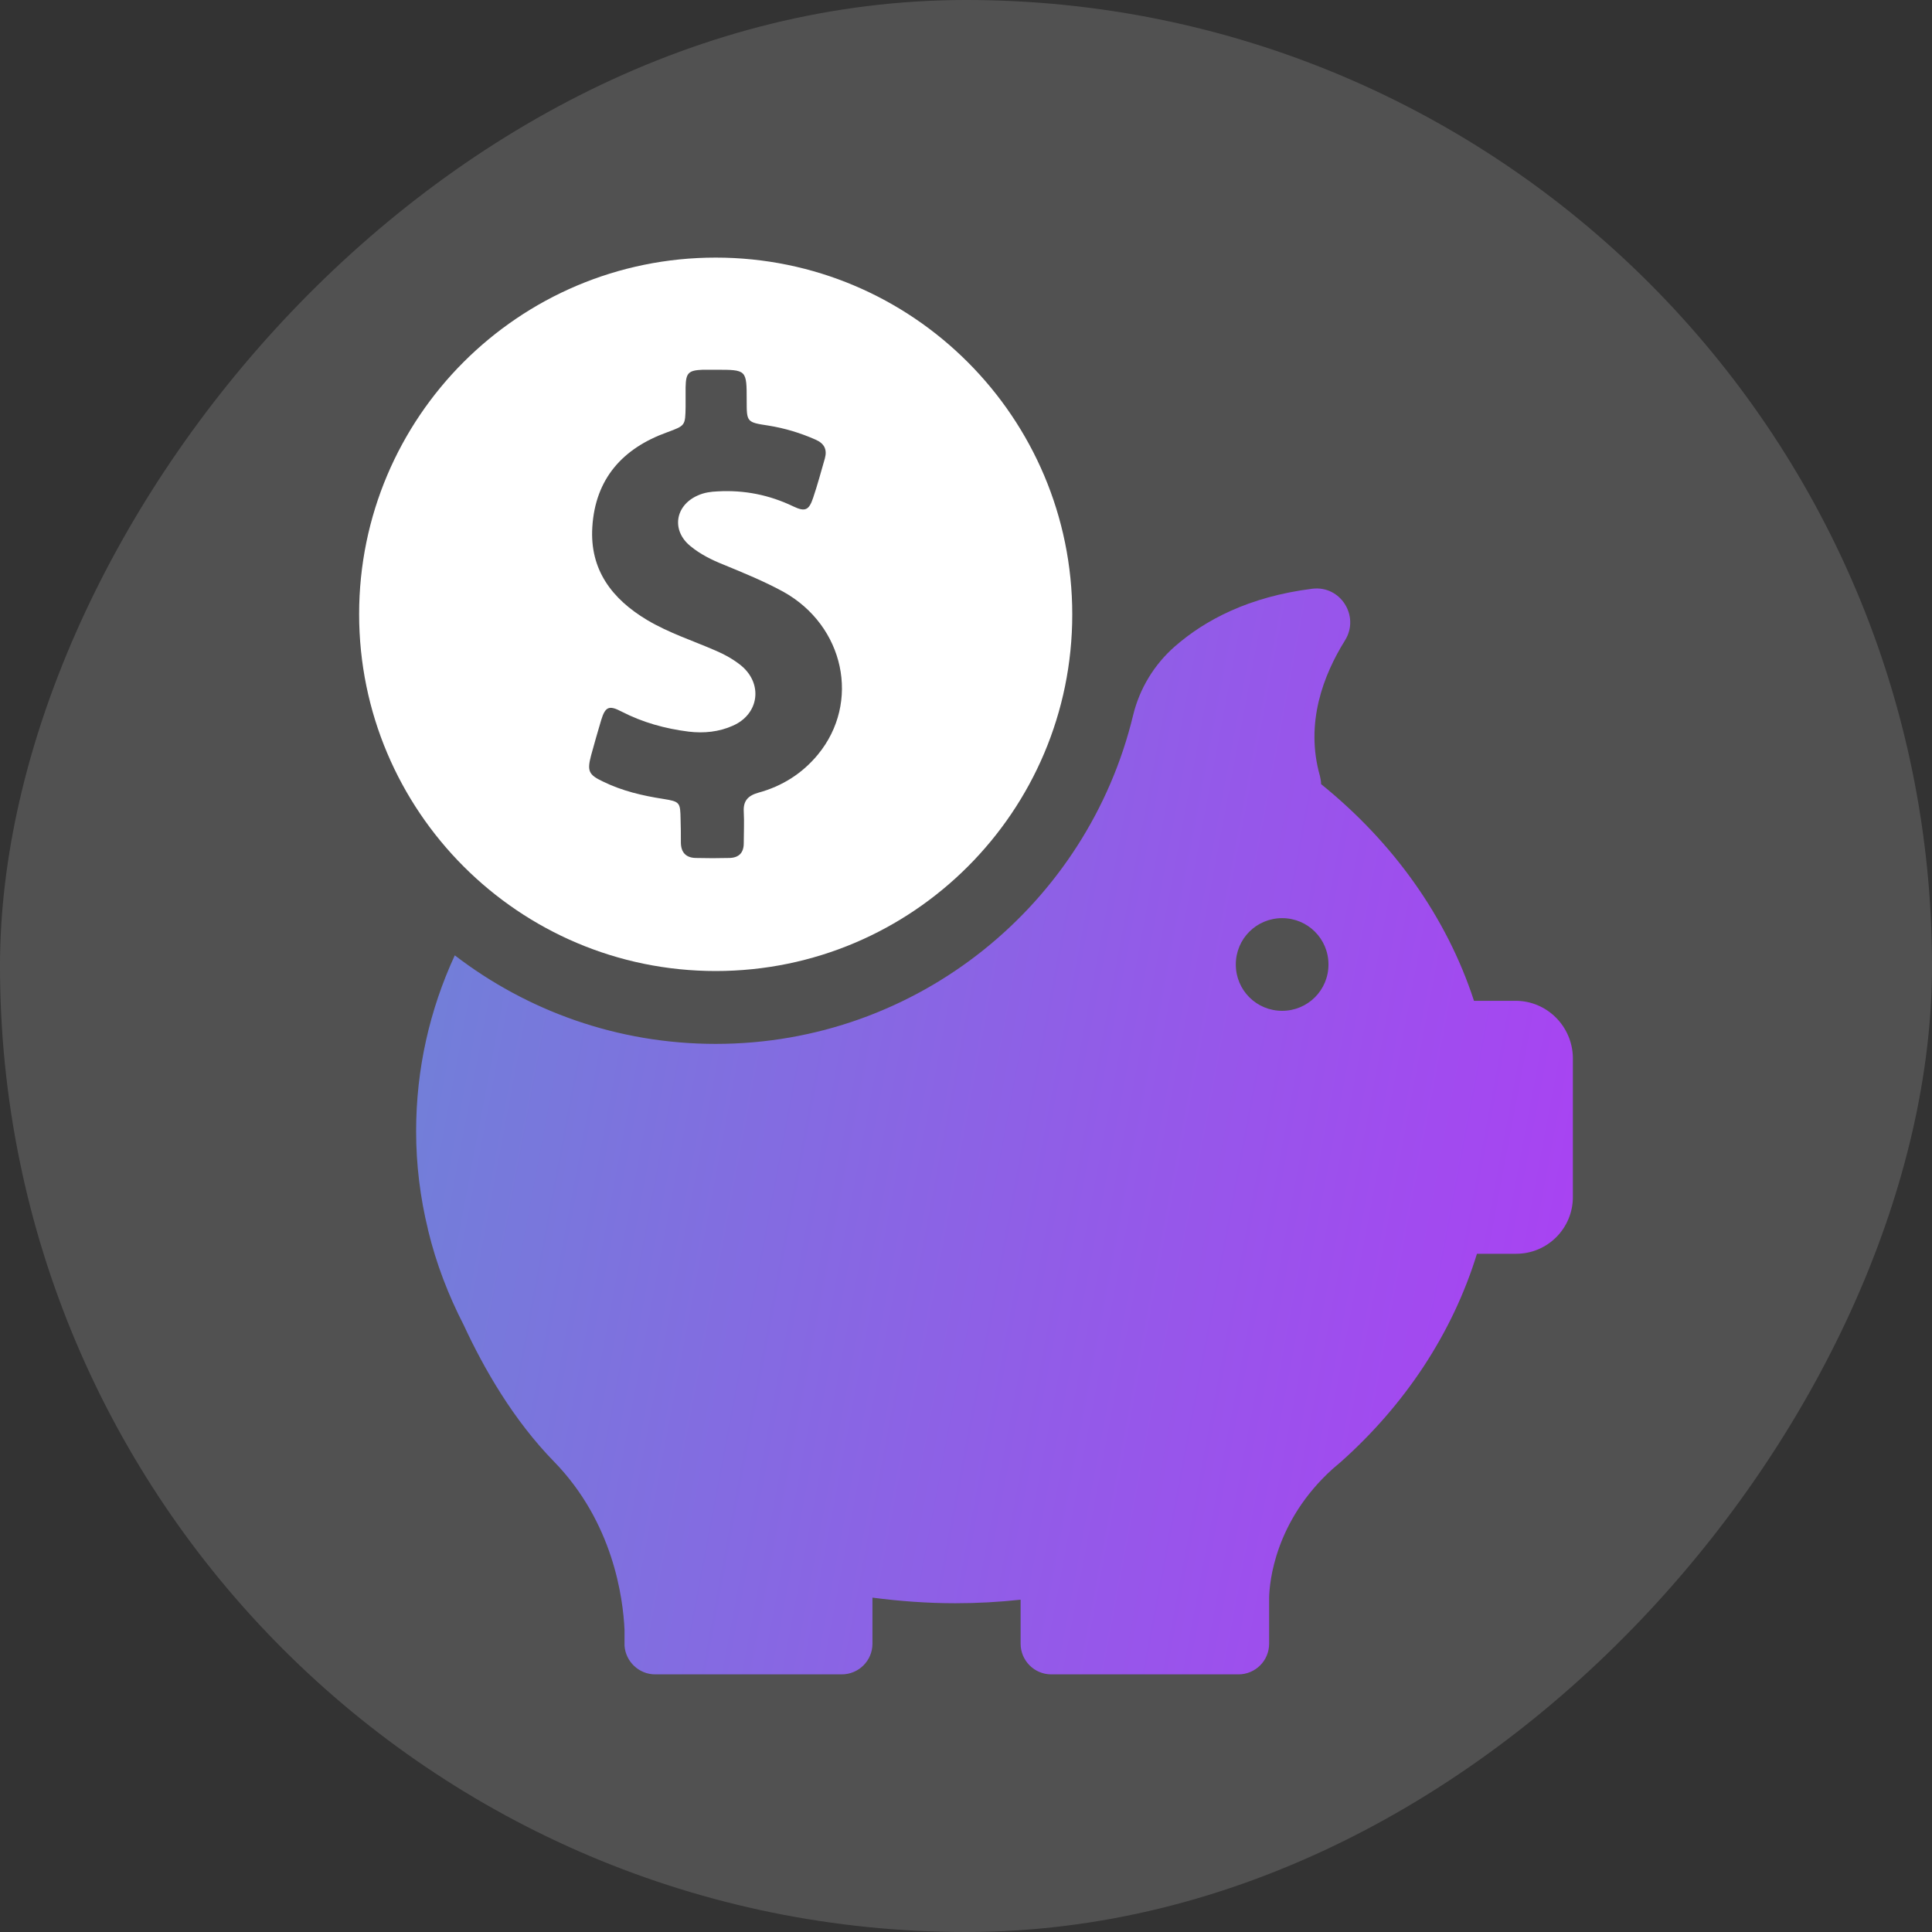
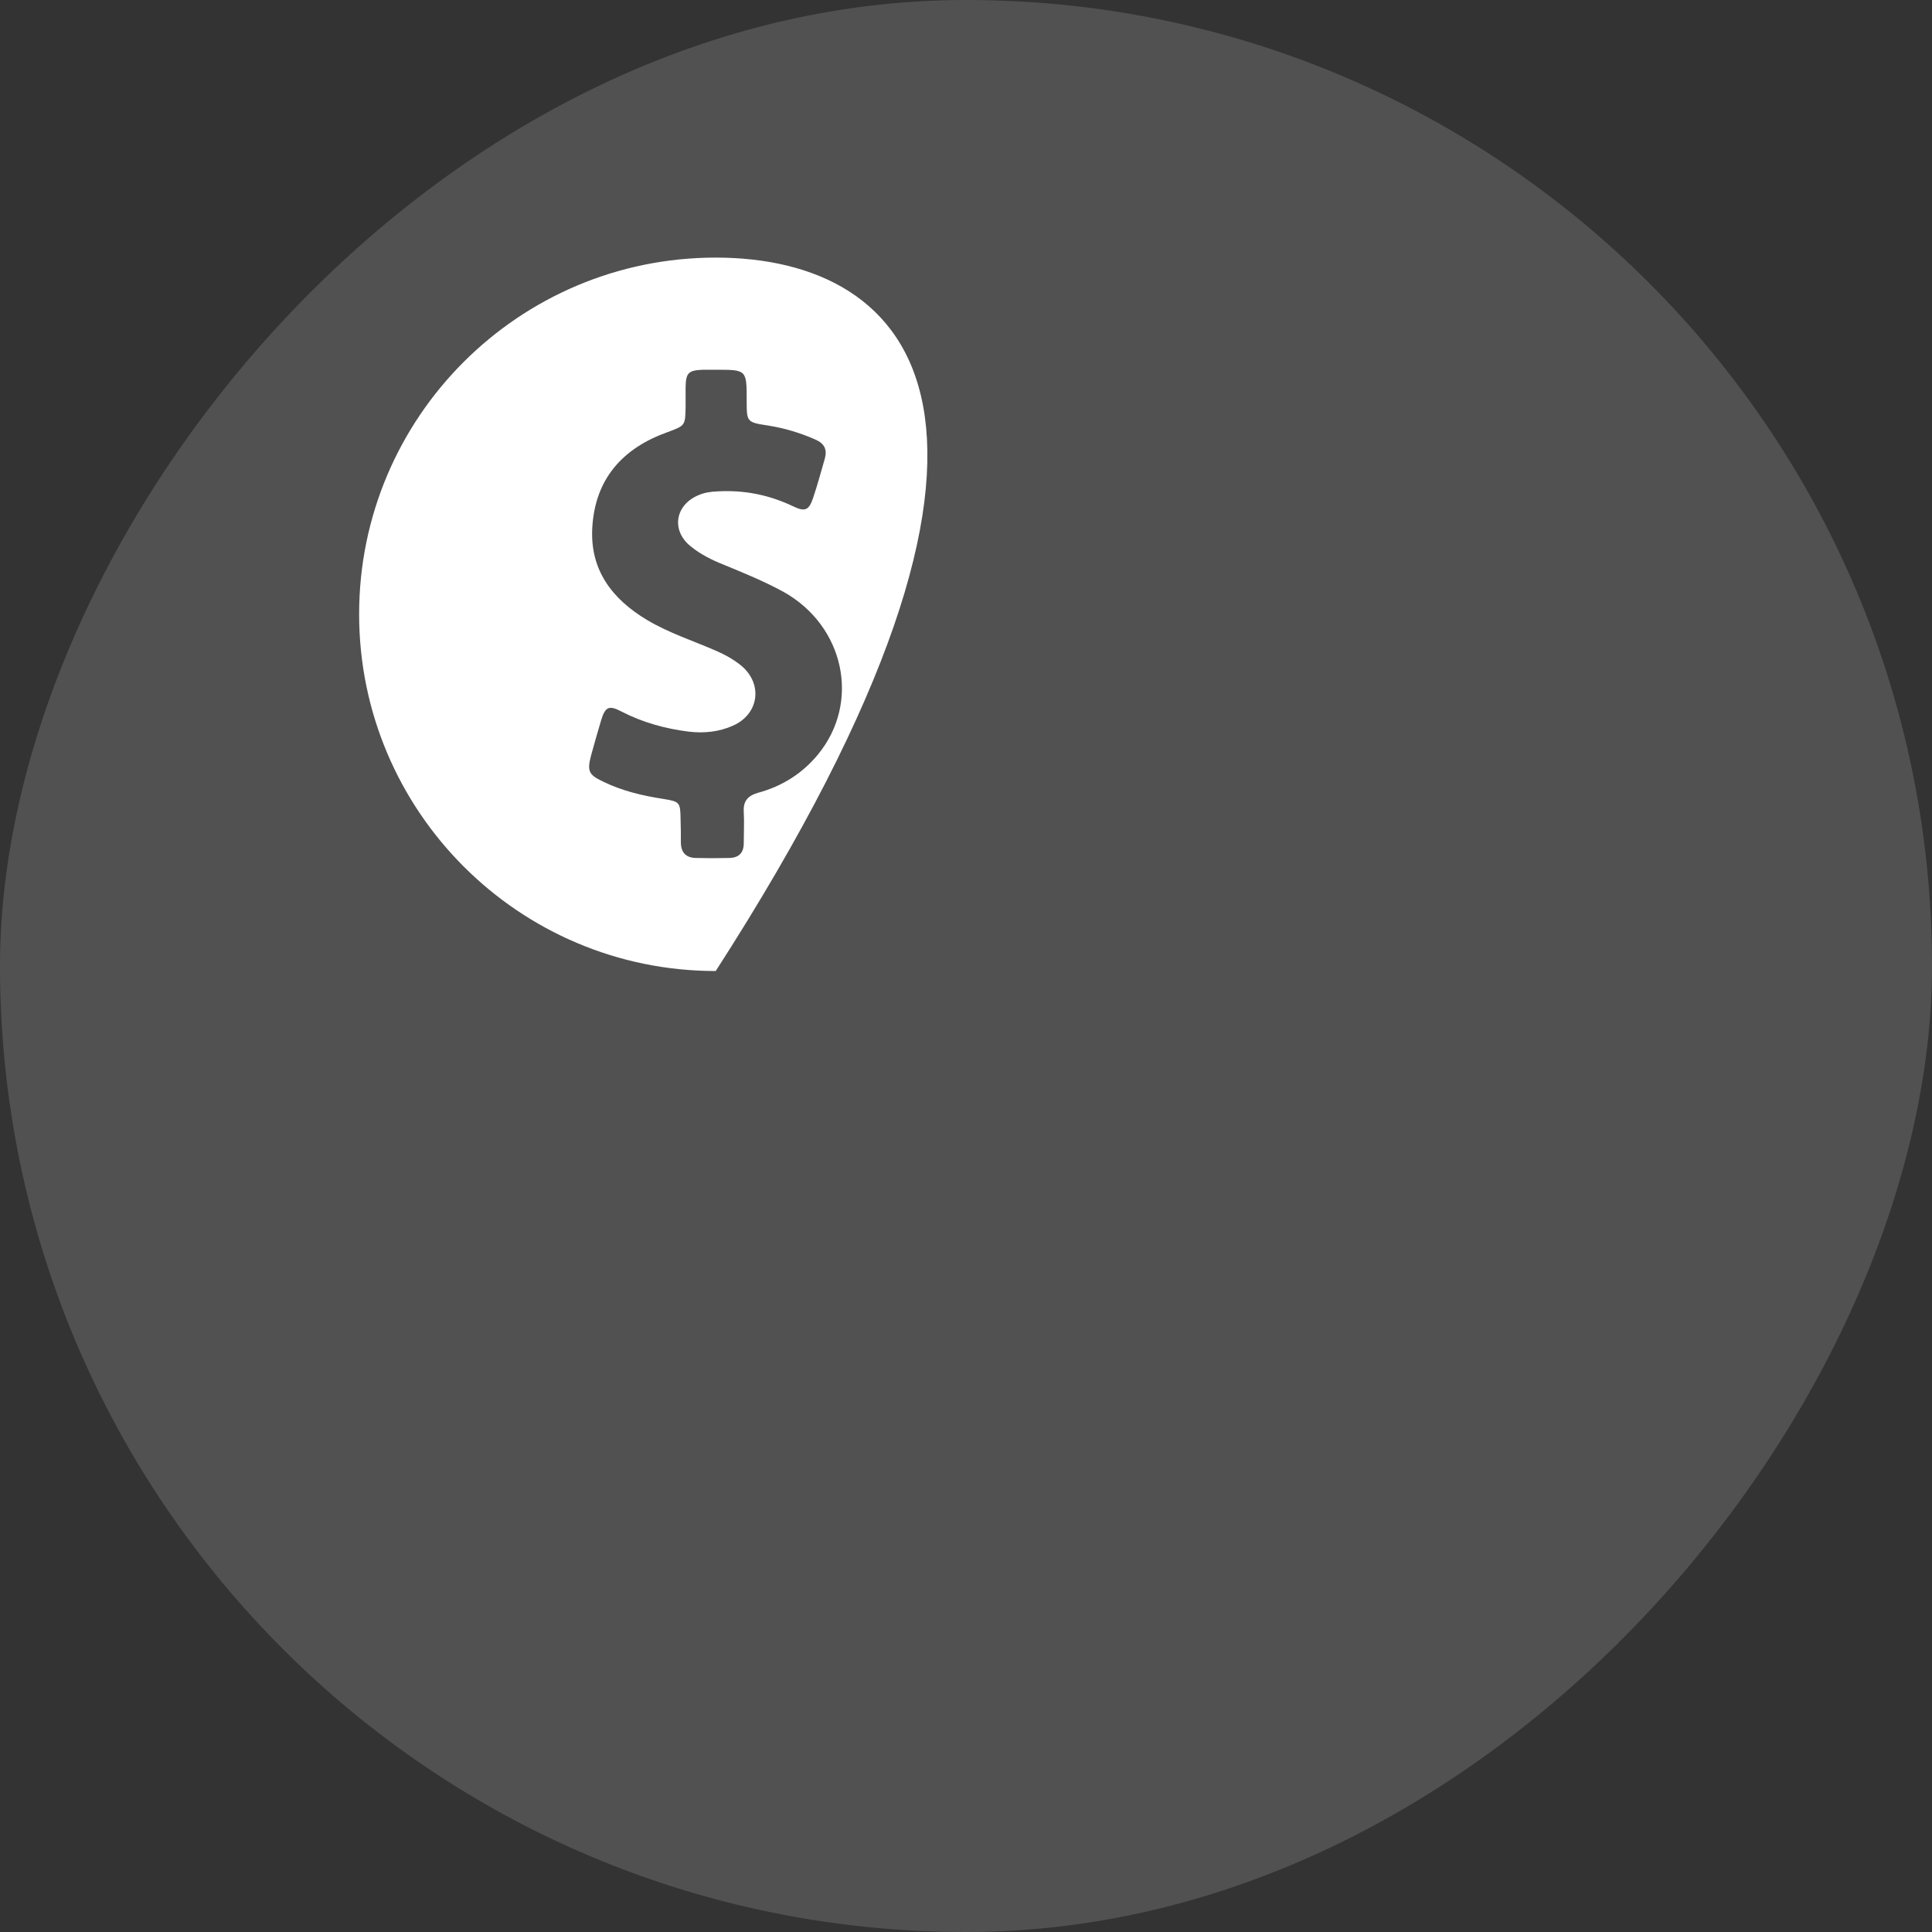
<svg xmlns="http://www.w3.org/2000/svg" width="60" height="60" viewBox="0 0 60 60" fill="none">
  <rect x="0" y="0" width="60" height="60" fill="#333333" stroke="none" />
  <rect width="60" height="60" rx="30" transform="matrix(-1 0 0 1 60 0)" fill="white" fill-opacity="0.15" />
-   <path d="M22.227 30.156C28.341 30.156 33.3 25.197 33.3 19.082C33.3 12.968 28.341 8 22.227 8C16.113 8 11.153 12.959 11.153 19.073C11.153 25.188 16.113 30.156 22.227 30.156ZM18.358 23.455C18.459 23.088 18.56 22.731 18.67 22.364C18.798 21.942 18.918 21.897 19.302 22.098C19.962 22.438 20.659 22.63 21.392 22.722C21.86 22.777 22.328 22.731 22.758 22.538C23.574 22.181 23.703 21.237 23.015 20.668C22.777 20.476 22.511 20.329 22.236 20.21C21.521 19.898 20.778 19.66 20.1 19.257C19.009 18.606 18.312 17.698 18.395 16.369C18.487 14.866 19.339 13.922 20.714 13.427C21.282 13.216 21.282 13.225 21.292 12.629C21.292 12.428 21.292 12.226 21.292 12.024C21.301 11.575 21.383 11.502 21.823 11.483C21.961 11.483 22.098 11.483 22.236 11.483C23.189 11.483 23.189 11.483 23.189 12.437C23.189 13.106 23.189 13.115 23.858 13.216C24.372 13.298 24.858 13.445 25.334 13.656C25.6 13.775 25.692 13.958 25.618 14.233C25.499 14.646 25.389 15.058 25.252 15.462C25.123 15.847 25.004 15.902 24.637 15.727C23.895 15.37 23.116 15.214 22.291 15.26C22.071 15.269 21.869 15.297 21.668 15.388C20.962 15.7 20.843 16.479 21.448 16.965C21.75 17.212 22.098 17.387 22.465 17.533C23.088 17.79 23.721 18.047 24.326 18.377C26.223 19.431 26.737 21.814 25.398 23.437C24.913 24.023 24.289 24.418 23.547 24.619C23.226 24.711 23.079 24.876 23.098 25.206C23.116 25.536 23.098 25.857 23.098 26.187C23.098 26.48 22.951 26.636 22.657 26.645C22.309 26.654 21.952 26.654 21.603 26.645C21.292 26.636 21.145 26.462 21.145 26.159C21.145 25.921 21.145 25.683 21.136 25.444C21.127 24.922 21.117 24.894 20.604 24.812C19.953 24.711 19.321 24.564 18.725 24.271C18.276 24.06 18.23 23.941 18.358 23.455Z" fill="white" />
-   <path d="M47.069 31.081H45.776C44.924 28.468 43.255 26.149 41.028 24.352C41.028 24.27 41.01 24.178 40.991 24.096C40.524 22.455 41.101 20.961 41.77 19.888C42.238 19.137 41.633 18.174 40.753 18.284C38.782 18.532 37.425 19.256 36.49 20.072C35.849 20.631 35.39 21.382 35.189 22.216C33.777 28.065 28.506 32.419 22.227 32.419C19.174 32.419 16.369 31.392 14.124 29.669C13.345 31.356 12.923 33.198 12.923 35.132C12.923 36.177 13.051 37.195 13.29 38.176C13.29 38.176 13.29 38.194 13.299 38.221C13.546 39.239 13.922 40.22 14.399 41.146C15.031 42.511 15.948 44.106 17.213 45.399C19.037 47.278 19.349 49.606 19.395 50.615V51.046C19.395 51.064 19.395 51.082 19.395 51.101C19.395 51.11 19.395 51.11 19.395 51.11C19.431 51.605 19.844 51.999 20.348 51.999H26.141C26.664 51.999 27.095 51.577 27.095 51.046V49.616C27.938 49.726 28.799 49.79 29.67 49.79C30.358 49.79 31.027 49.753 31.696 49.68V51.046C31.696 51.568 32.118 51.999 32.65 51.999H38.461C38.984 51.999 39.414 51.577 39.414 51.046V49.616C39.424 49.139 39.589 47.242 41.385 45.619C41.45 45.564 41.514 45.509 41.578 45.454C41.596 45.436 41.614 45.426 41.633 45.408C43.631 43.63 45.107 41.411 45.868 38.937H47.087C48.059 38.937 48.847 38.148 48.847 37.176V32.841C48.829 31.869 48.04 31.081 47.069 31.081ZM39.818 31.392C39.02 31.392 38.379 30.751 38.379 29.953C38.379 29.156 39.02 28.514 39.818 28.514C40.615 28.514 41.257 29.156 41.257 29.953C41.257 30.751 40.615 31.392 39.818 31.392Z" fill="url(#paint0_linear_53_1643)" />
+   <path d="M22.227 30.156C33.3 12.968 28.341 8 22.227 8C16.113 8 11.153 12.959 11.153 19.073C11.153 25.188 16.113 30.156 22.227 30.156ZM18.358 23.455C18.459 23.088 18.56 22.731 18.67 22.364C18.798 21.942 18.918 21.897 19.302 22.098C19.962 22.438 20.659 22.63 21.392 22.722C21.86 22.777 22.328 22.731 22.758 22.538C23.574 22.181 23.703 21.237 23.015 20.668C22.777 20.476 22.511 20.329 22.236 20.21C21.521 19.898 20.778 19.66 20.1 19.257C19.009 18.606 18.312 17.698 18.395 16.369C18.487 14.866 19.339 13.922 20.714 13.427C21.282 13.216 21.282 13.225 21.292 12.629C21.292 12.428 21.292 12.226 21.292 12.024C21.301 11.575 21.383 11.502 21.823 11.483C21.961 11.483 22.098 11.483 22.236 11.483C23.189 11.483 23.189 11.483 23.189 12.437C23.189 13.106 23.189 13.115 23.858 13.216C24.372 13.298 24.858 13.445 25.334 13.656C25.6 13.775 25.692 13.958 25.618 14.233C25.499 14.646 25.389 15.058 25.252 15.462C25.123 15.847 25.004 15.902 24.637 15.727C23.895 15.37 23.116 15.214 22.291 15.26C22.071 15.269 21.869 15.297 21.668 15.388C20.962 15.7 20.843 16.479 21.448 16.965C21.75 17.212 22.098 17.387 22.465 17.533C23.088 17.79 23.721 18.047 24.326 18.377C26.223 19.431 26.737 21.814 25.398 23.437C24.913 24.023 24.289 24.418 23.547 24.619C23.226 24.711 23.079 24.876 23.098 25.206C23.116 25.536 23.098 25.857 23.098 26.187C23.098 26.48 22.951 26.636 22.657 26.645C22.309 26.654 21.952 26.654 21.603 26.645C21.292 26.636 21.145 26.462 21.145 26.159C21.145 25.921 21.145 25.683 21.136 25.444C21.127 24.922 21.117 24.894 20.604 24.812C19.953 24.711 19.321 24.564 18.725 24.271C18.276 24.06 18.23 23.941 18.358 23.455Z" fill="white" />
  <defs>
    <linearGradient id="paint0_linear_53_1643" x1="12.923" y1="18.275" x2="53.759" y2="25.988" gradientUnits="userSpaceOnUse">
      <stop stop-color="#6E83D7" />
      <stop offset="1" stop-color="#AC3FF4" />
    </linearGradient>
  </defs>
</svg>